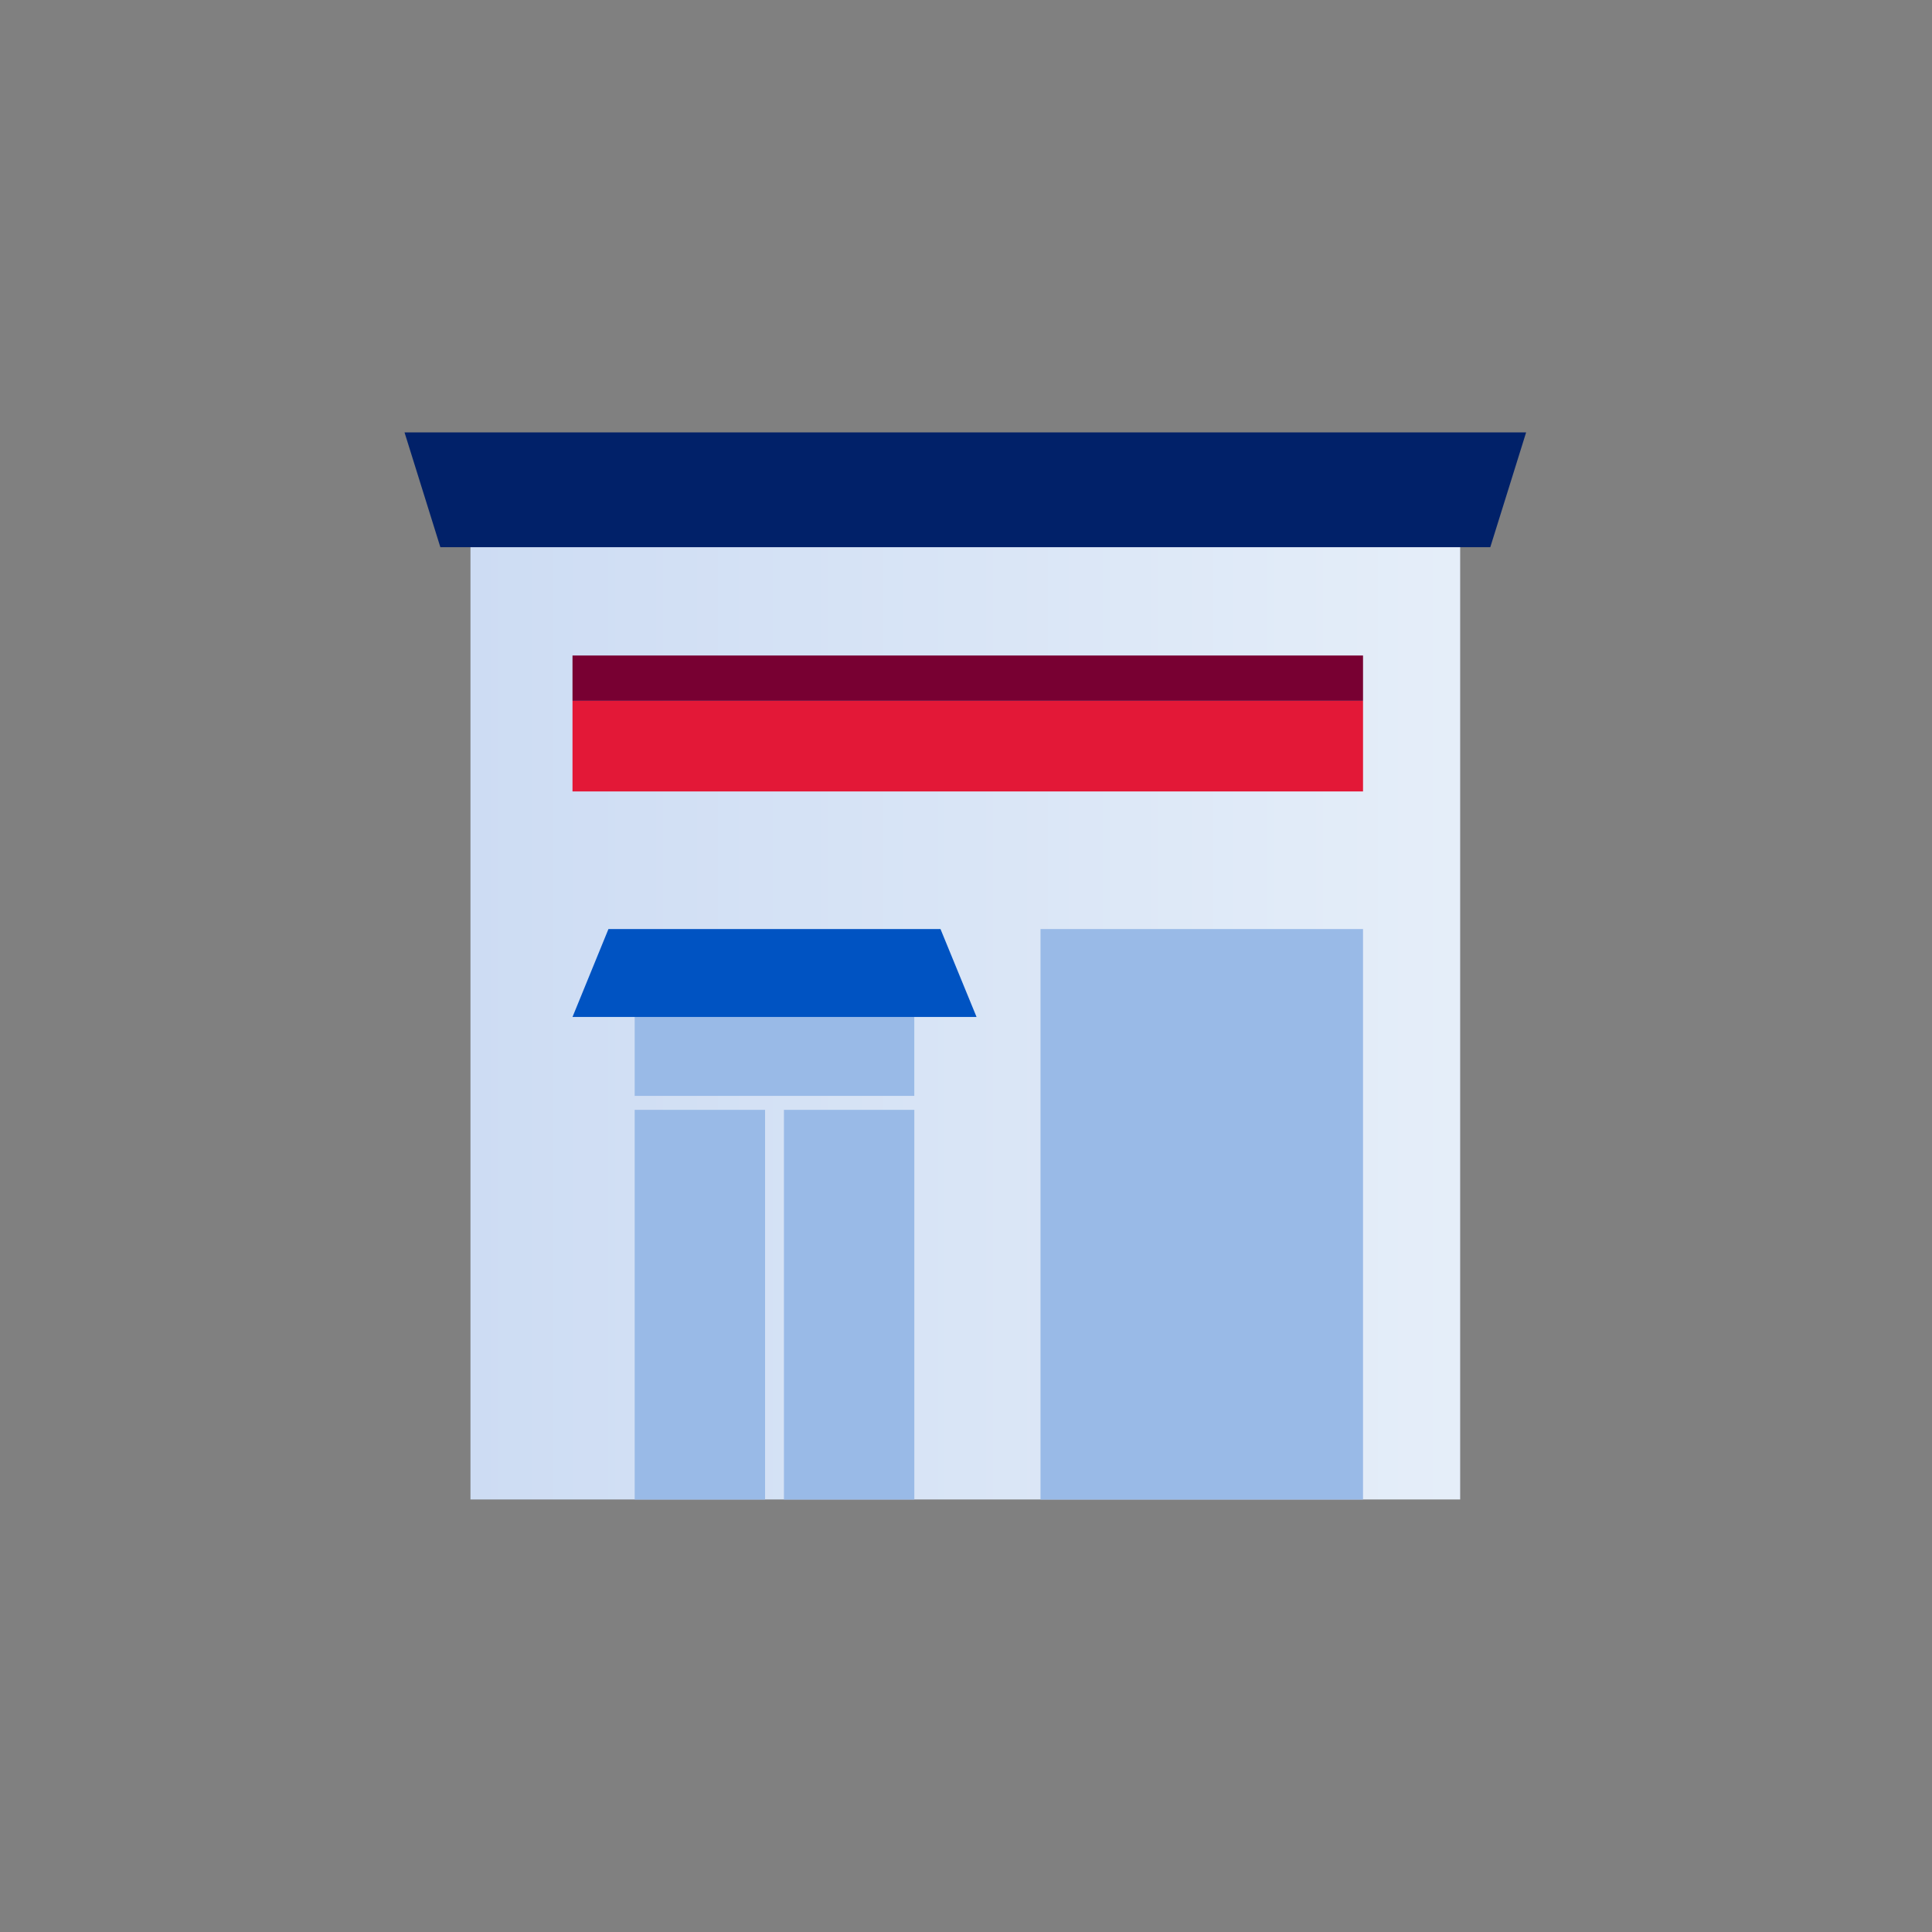
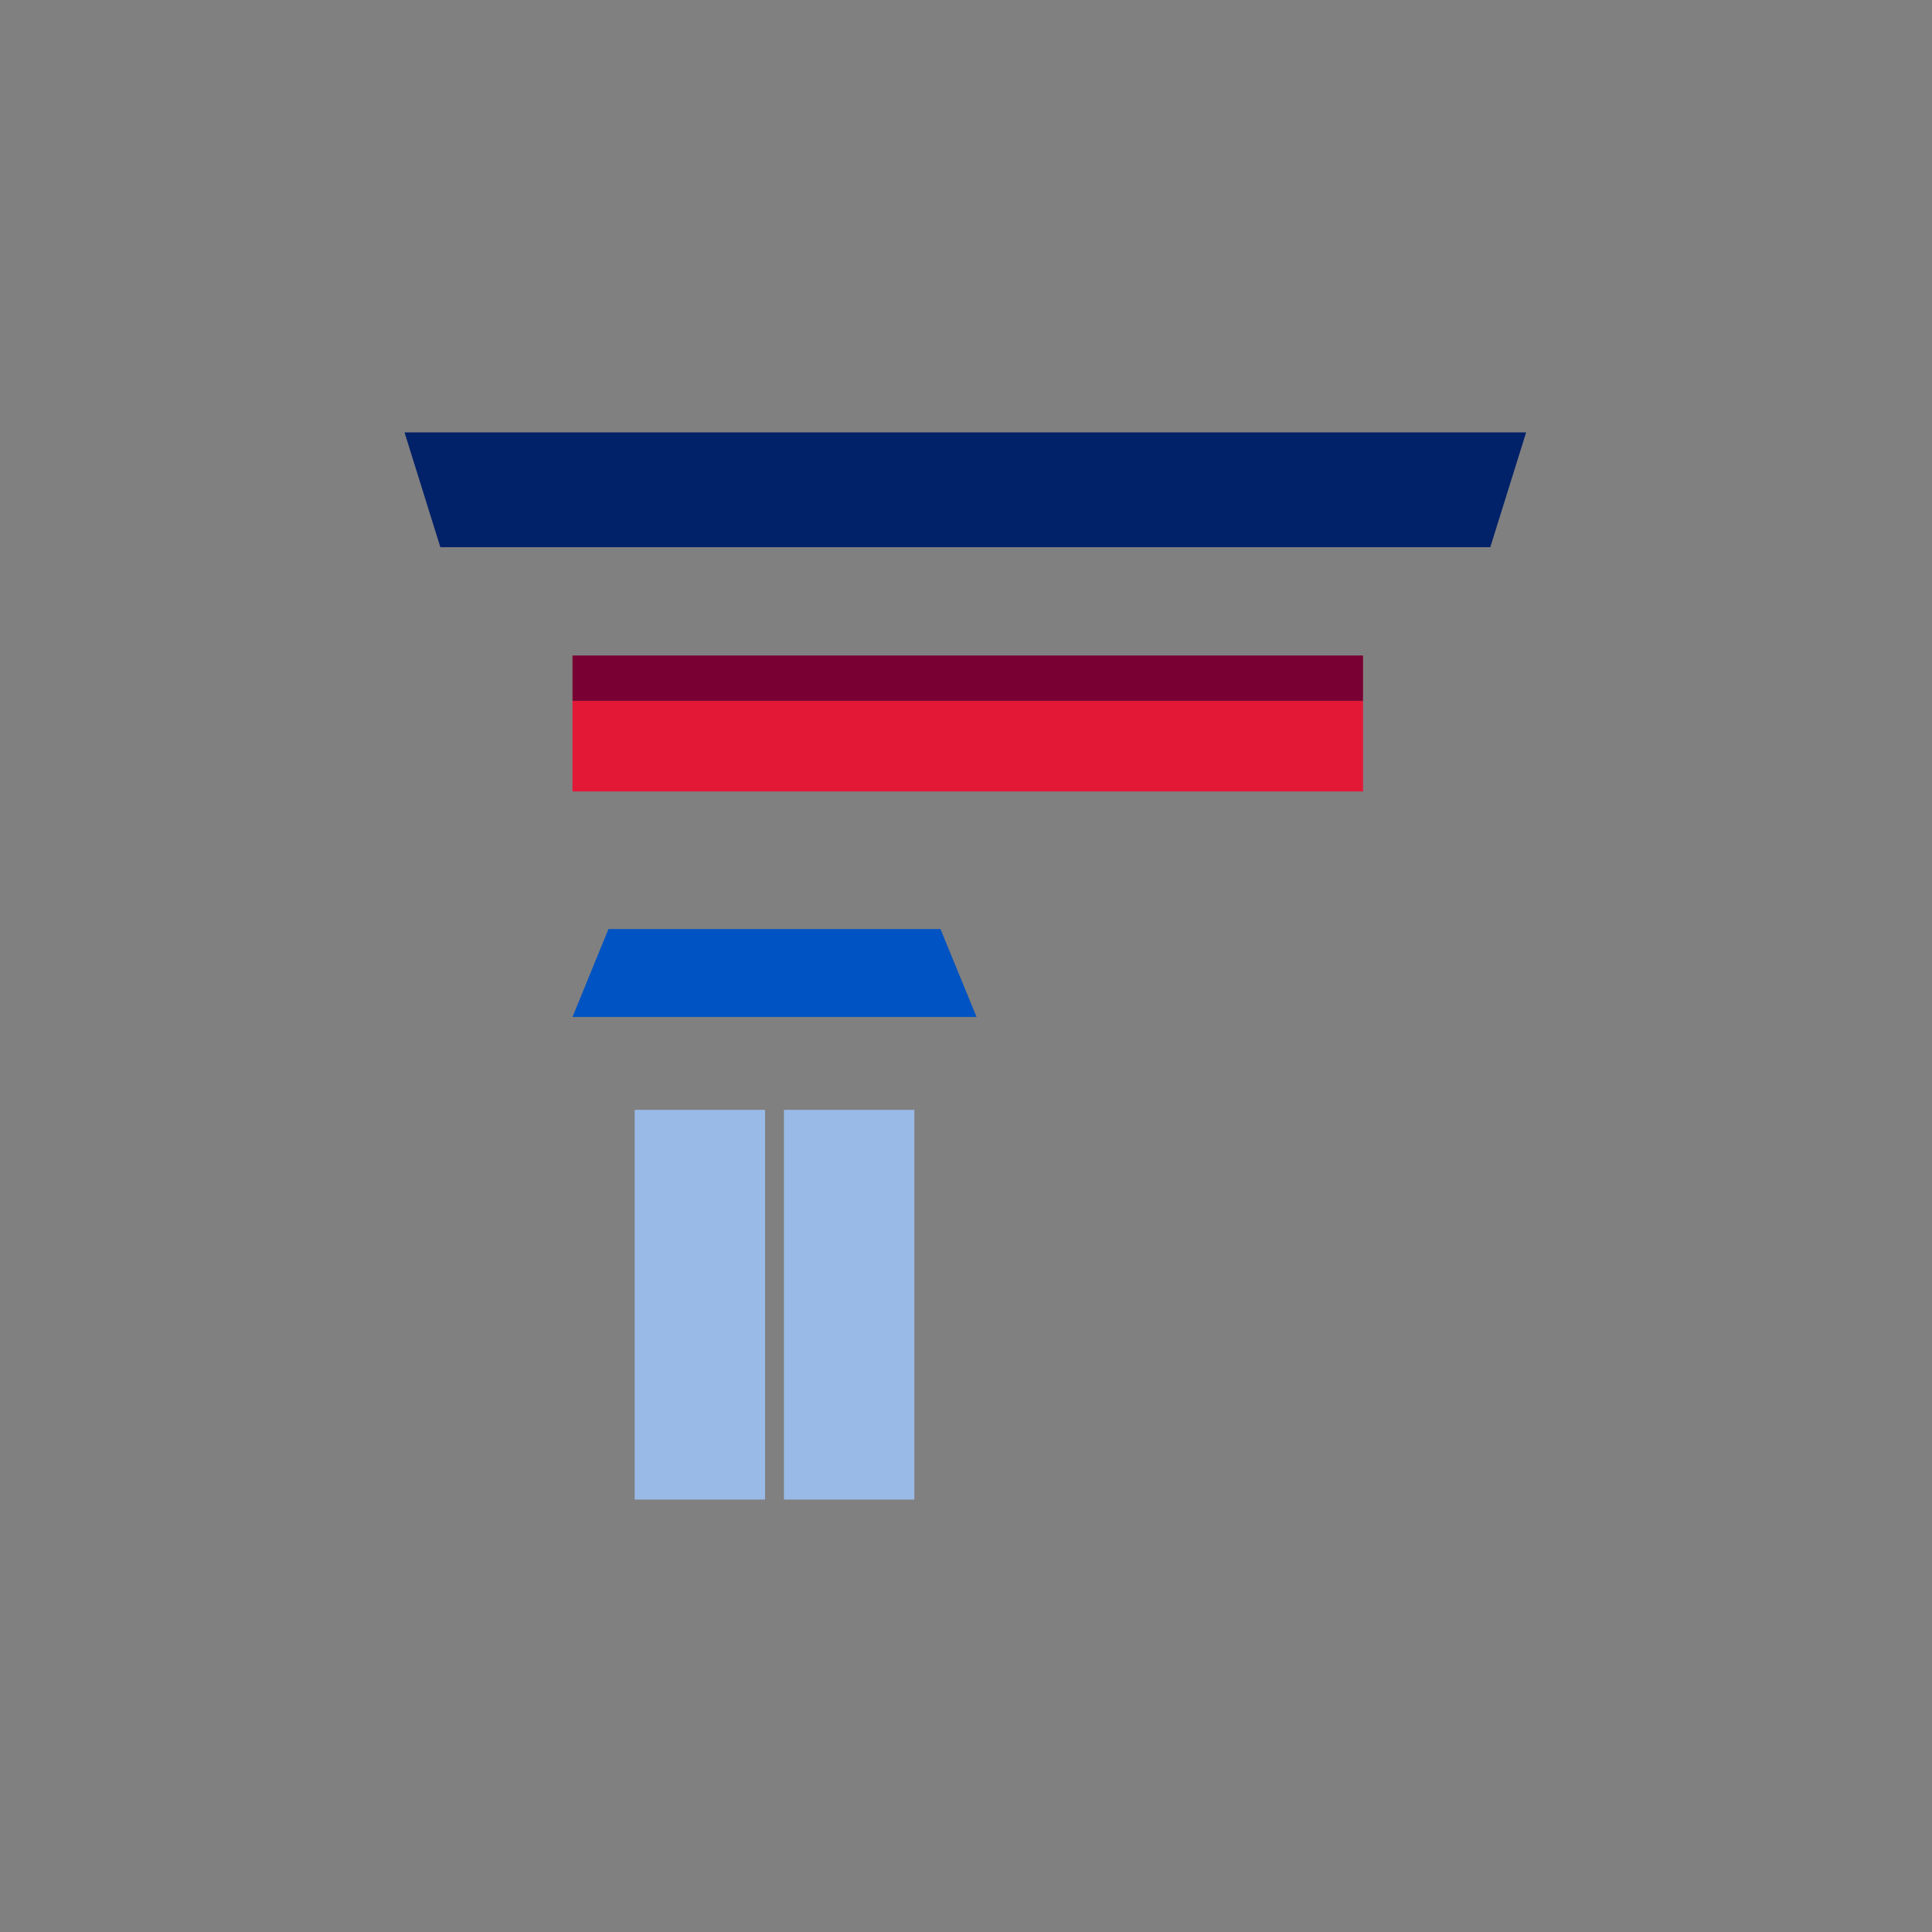
<svg xmlns="http://www.w3.org/2000/svg" width="277" height="277" viewBox="0 0 277 277" fill="none">
  <rect x="0" y="0" width="277" height="277" fill="#808080" stroke="none" />
-   <path fill-rule="evenodd" clip-rule="evenodd" d="M67.454 214.985H209.352V70.211H67.454V214.985Z" fill="url(#paint0_linear_9787_42346)" />
  <path fill-rule="evenodd" clip-rule="evenodd" d="M58 62L63.136 78.452H213.67L218.806 62H58Z" fill="#012169" />
  <path fill-rule="evenodd" clip-rule="evenodd" d="M90.997 214.998H109.692V159.125H90.997V214.998Z" fill="#99BAE7" />
  <path fill-rule="evenodd" clip-rule="evenodd" d="M112.397 214.998H131.092V159.125H112.397V214.998Z" fill="#99BAE7" />
-   <path fill-rule="evenodd" clip-rule="evenodd" d="M90.997 157.122H131.087V136.859H90.997V157.122Z" fill="#99BAE7" />
  <path fill-rule="evenodd" clip-rule="evenodd" d="M140.014 145.809H82.082L87.236 133.203H134.843L140.014 145.809Z" fill="#0053C2" />
-   <path fill-rule="evenodd" clip-rule="evenodd" d="M149.184 215H195.423V133.203H149.184V215Z" fill="#99BAE7" />
  <path fill-rule="evenodd" clip-rule="evenodd" d="M82.082 100.483H195.423V93.984H82.082V100.483Z" fill="#780032" />
  <path d="M195.423 100.492H82.082V113.472H195.423V100.492Z" fill="#E31837" />
  <defs>
    <linearGradient id="paint0_linear_9787_42346" x1="67.454" y1="142.607" x2="209.352" y2="142.607" gradientUnits="userSpaceOnUse">
      <stop stop-color="#CDDCF3" />
      <stop offset="1" stop-color="#E5EEF9" />
    </linearGradient>
  </defs>
</svg>